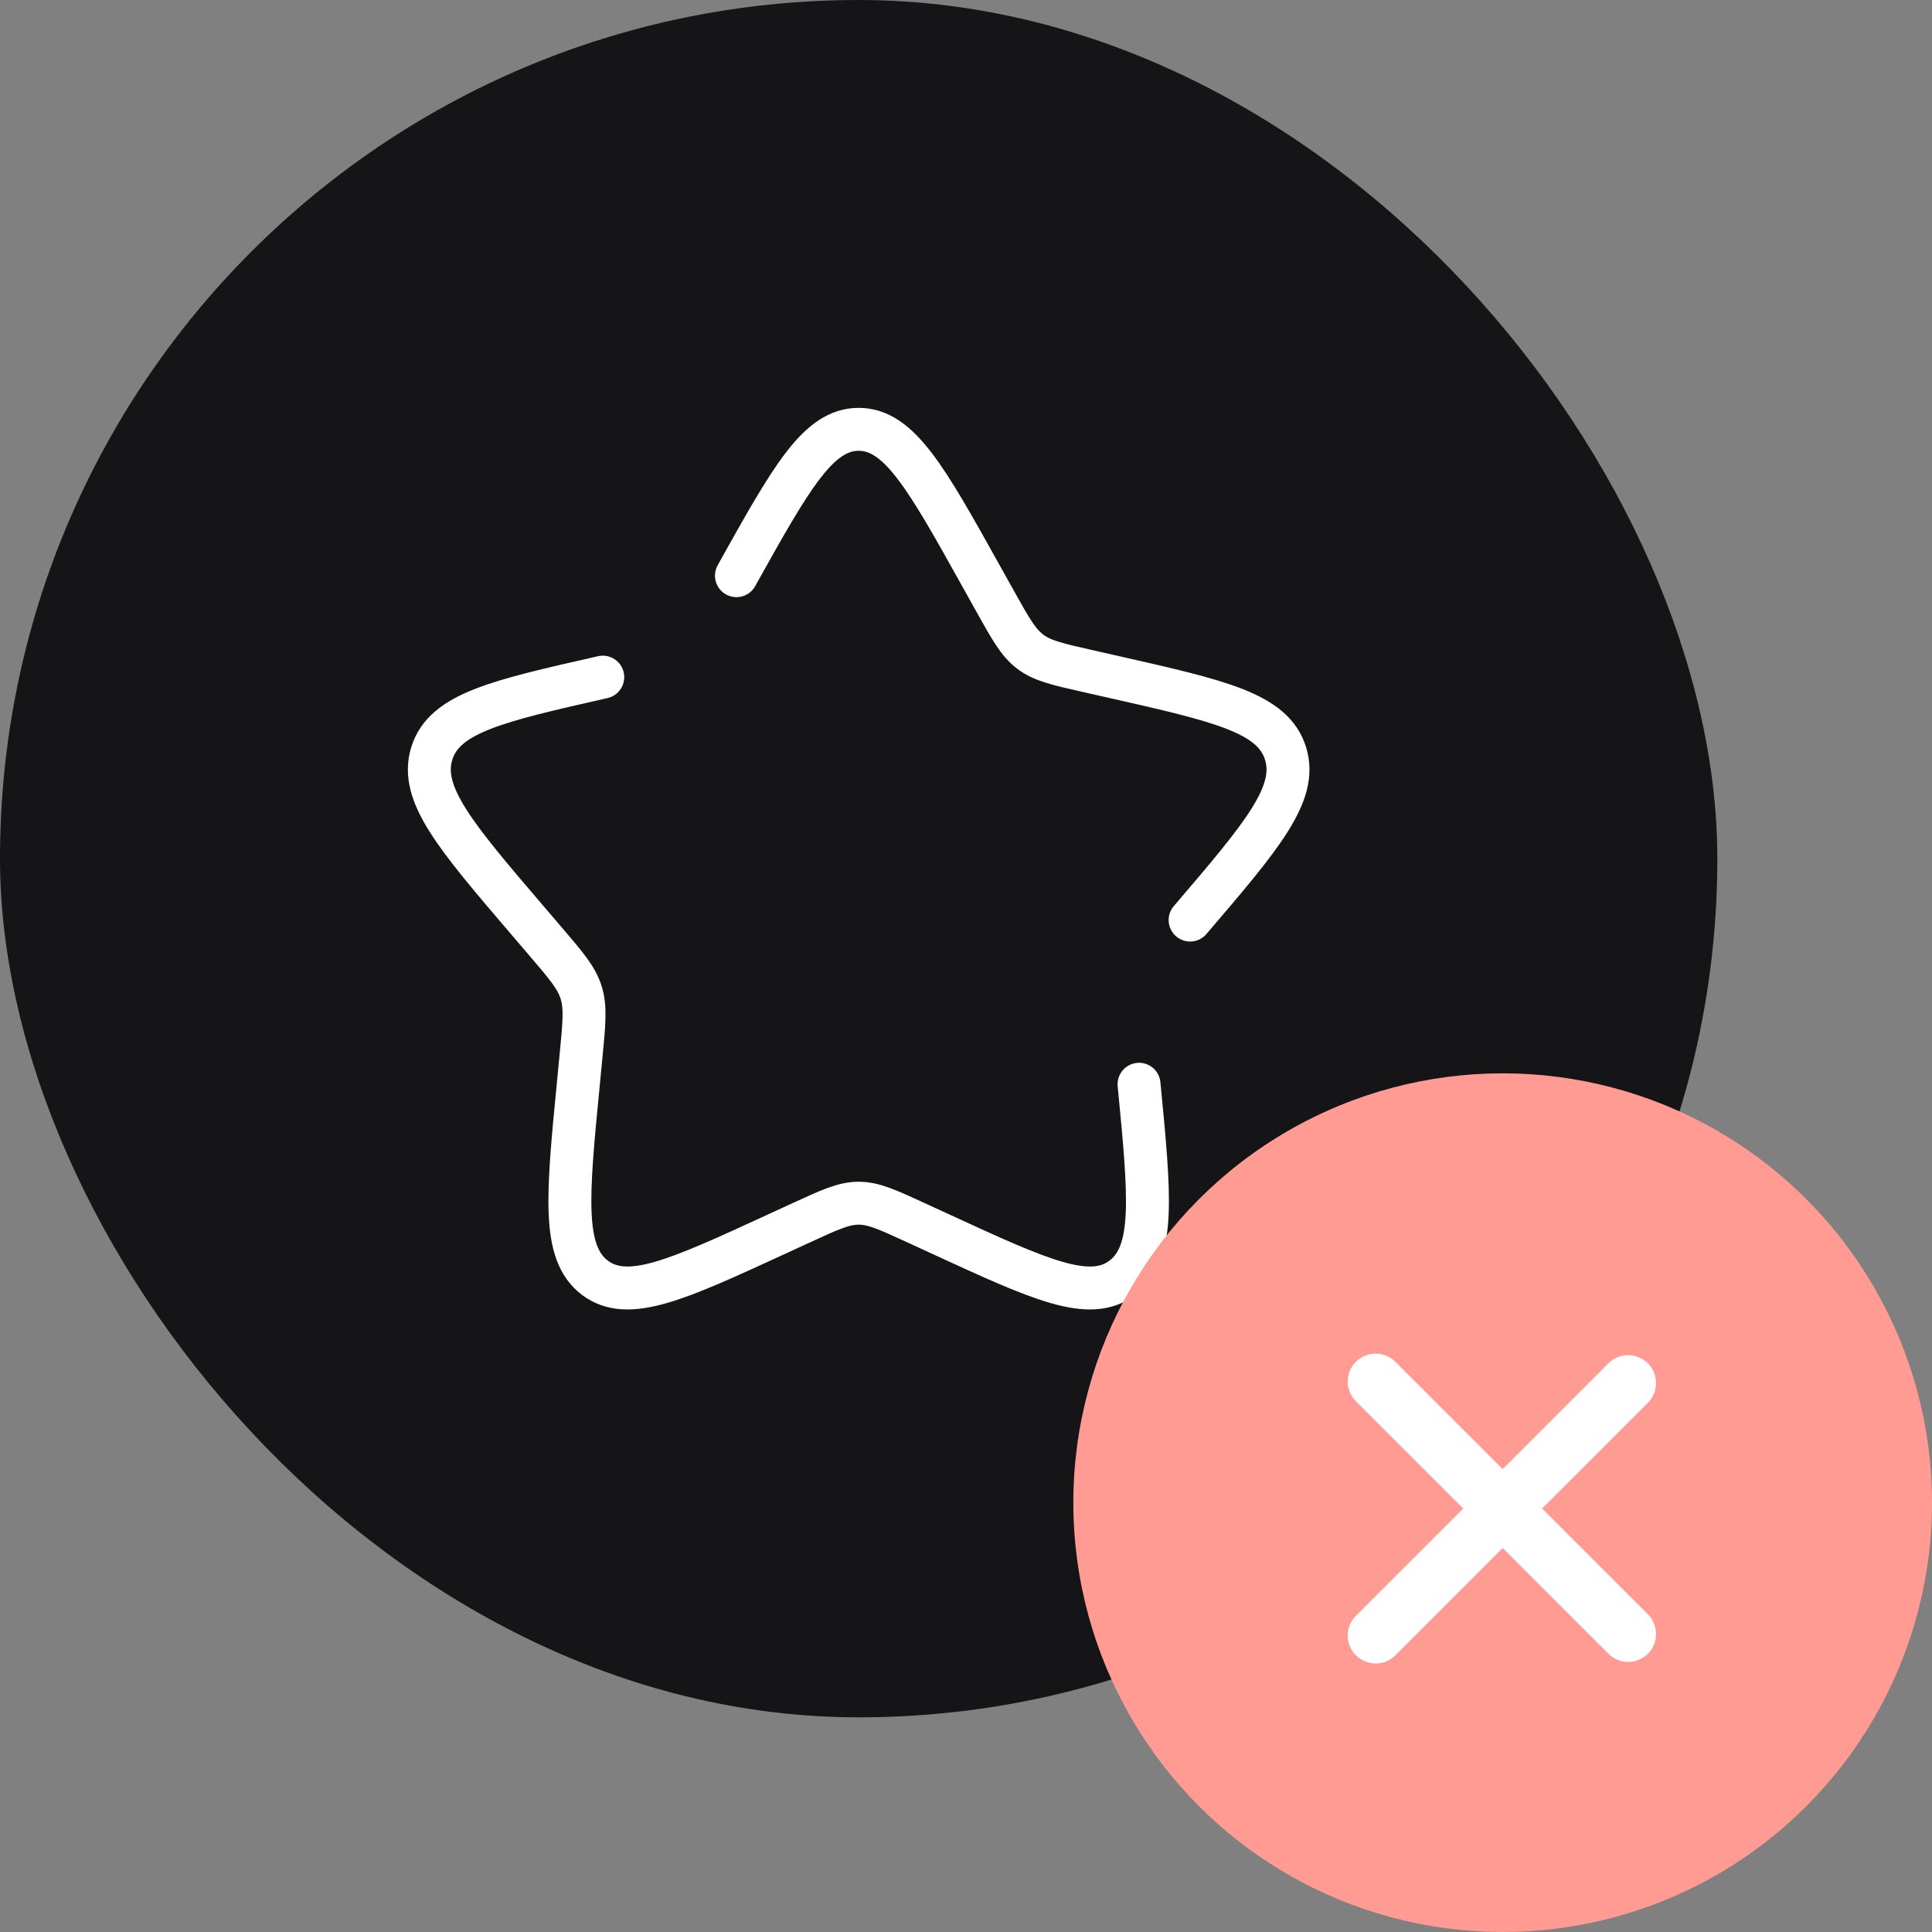
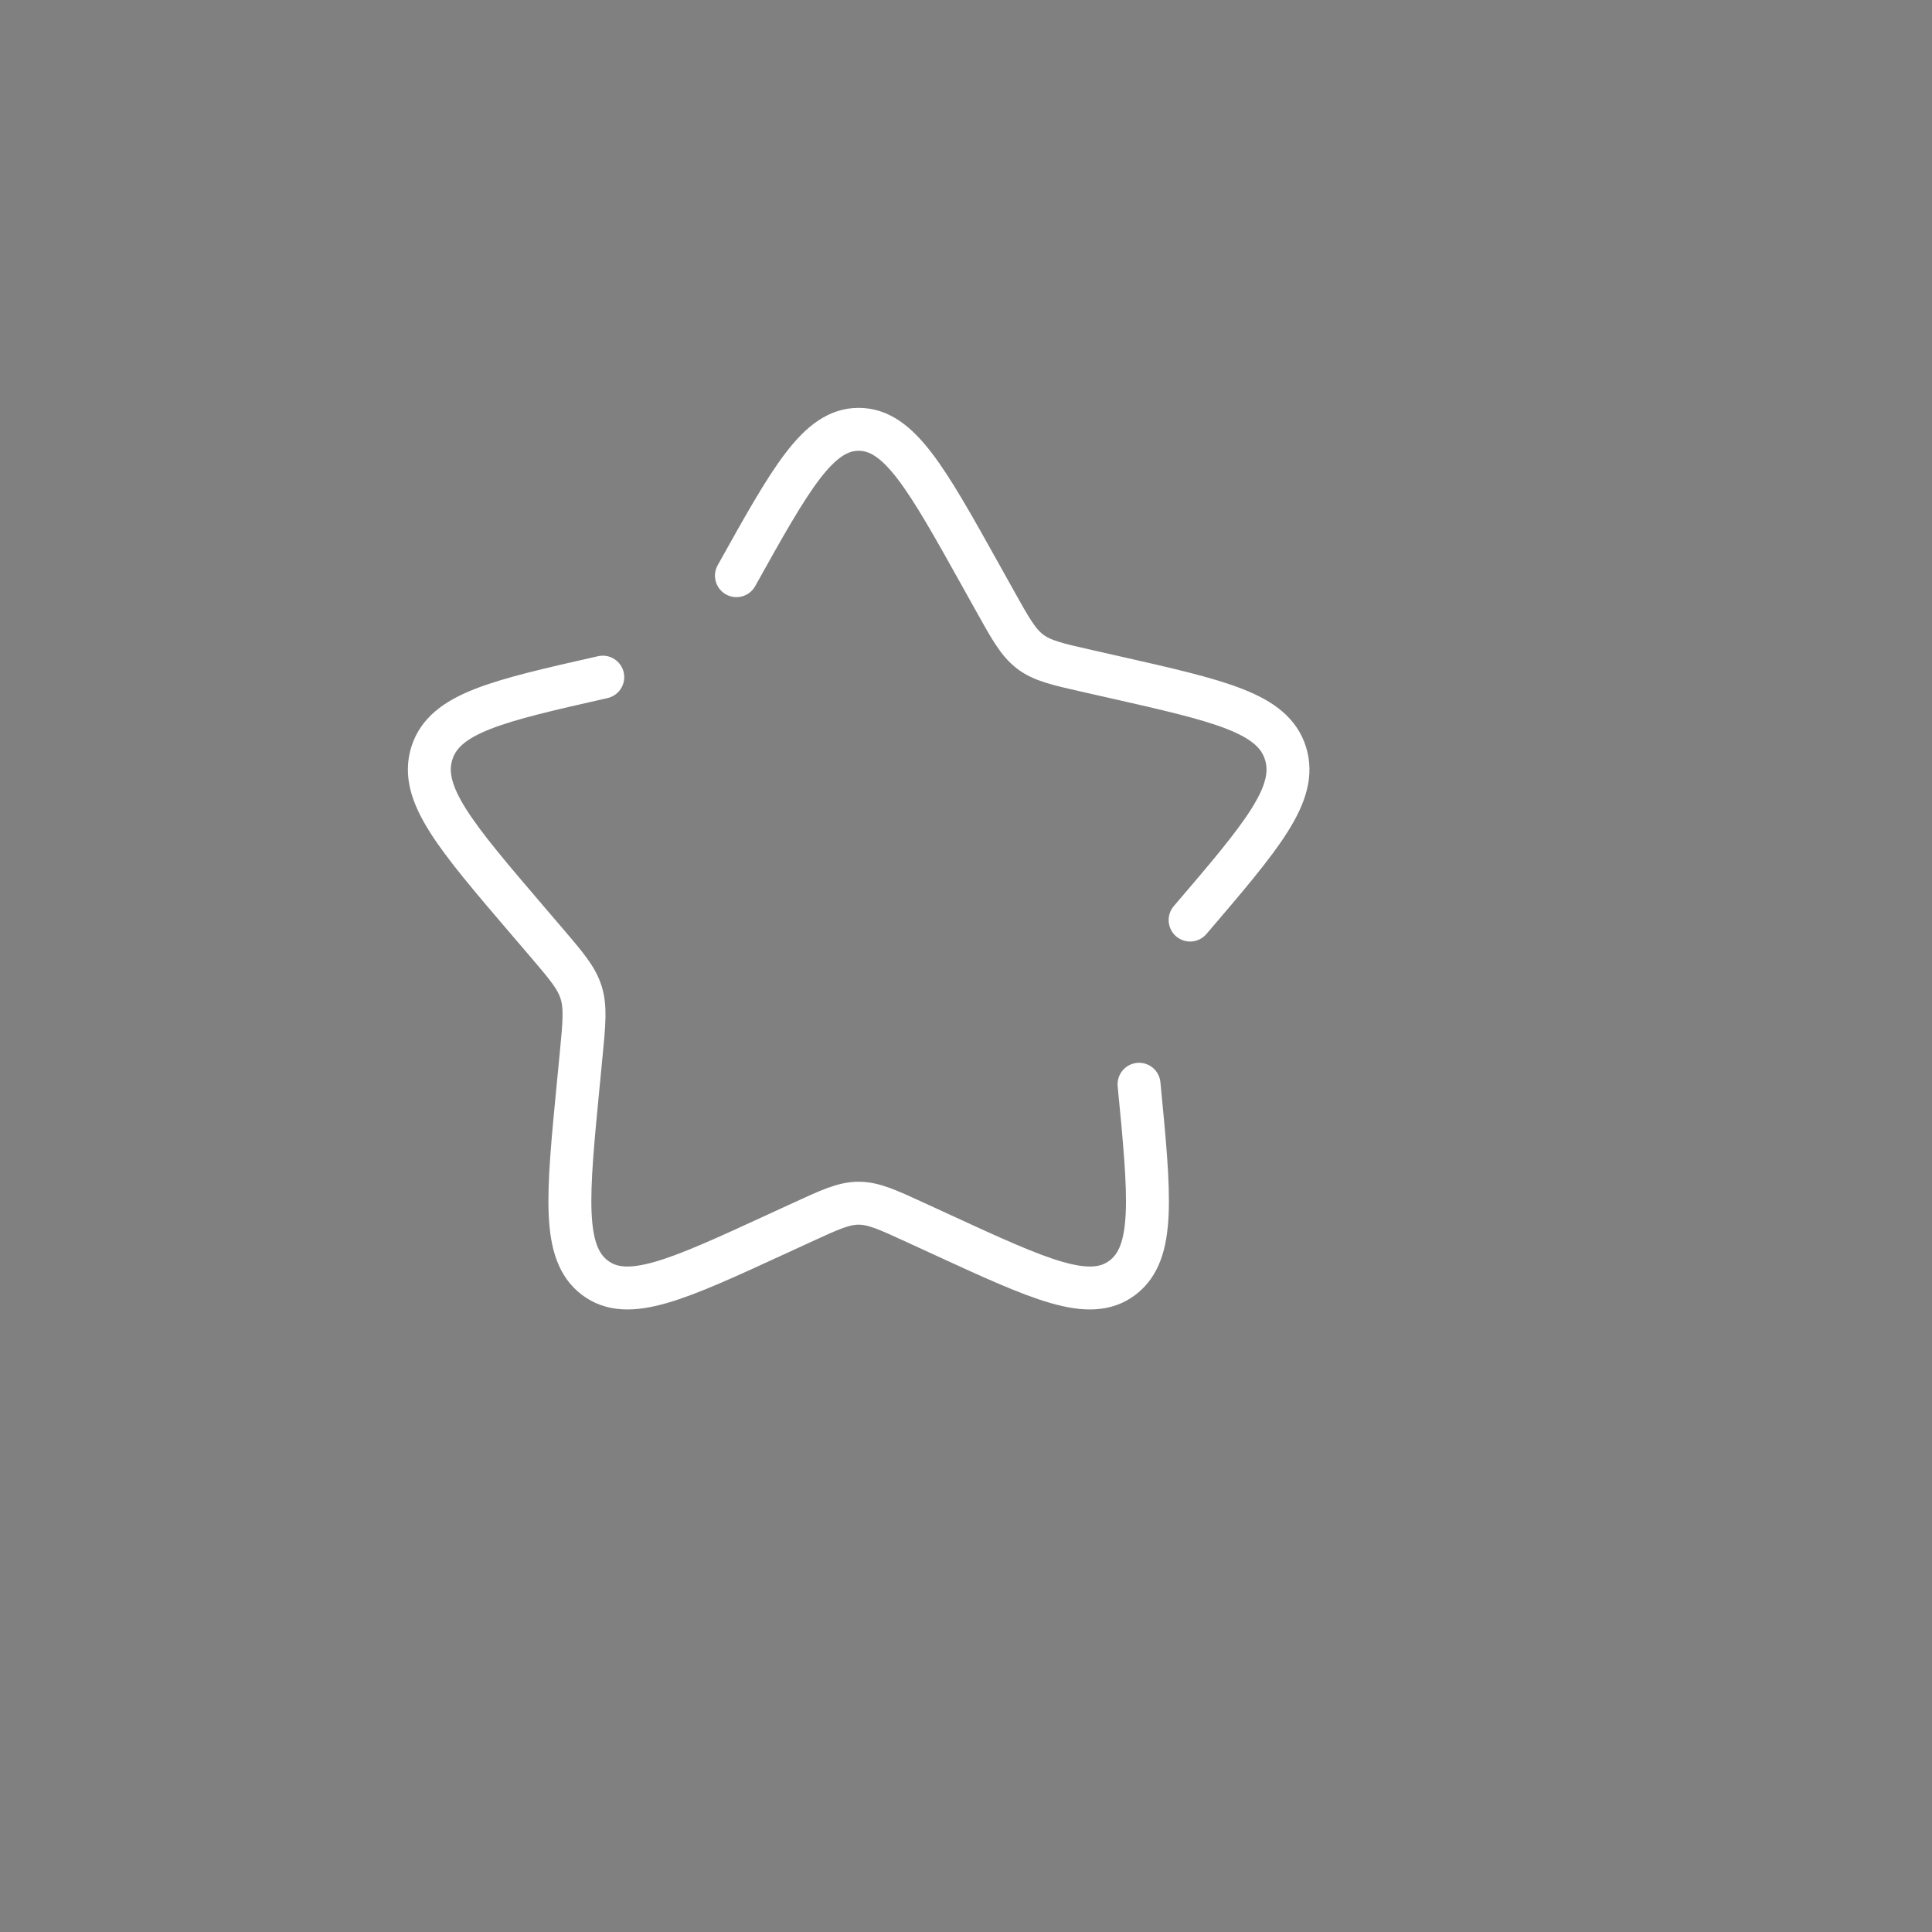
<svg xmlns="http://www.w3.org/2000/svg" width="90" height="90" viewBox="0 0 90 90" fill="none">
  <rect x="0" y="0" width="90" height="90" fill="#808080" stroke="none" />
-   <rect width="80" height="80" rx="40" fill="#151517" />
  <path d="M28.079 31.544C23.16 32.657 20.7 33.214 20.115 35.096C19.53 36.977 21.206 38.938 24.56 42.86L25.428 43.874C26.381 44.989 26.857 45.546 27.072 46.235C27.286 46.925 27.214 47.668 27.07 49.155L26.939 50.509C26.432 55.741 26.178 58.357 27.71 59.52C29.242 60.683 31.545 59.623 36.151 57.502L37.343 56.954C38.652 56.351 39.306 56.05 40 56.05C40.694 56.05 41.348 56.351 42.657 56.954L43.849 57.502C48.455 59.623 50.758 60.683 52.29 59.52C53.822 58.357 53.568 55.741 53.061 50.509M55.44 42.86C58.794 38.938 60.47 36.977 59.885 35.096C59.3 33.214 56.84 32.657 51.921 31.544L50.648 31.256C49.25 30.94 48.551 30.782 47.99 30.356C47.429 29.93 47.069 29.284 46.349 27.992L45.694 26.817C43.16 22.272 41.894 20 40 20C38.106 20 36.84 22.272 34.306 26.817" stroke="white" stroke-width="2" stroke-linecap="round" />
-   <circle cx="70" cy="70" r="20" fill="#FF9B93" />
-   <path d="M76.799 75.234C77.028 75.481 77.151 75.807 77.145 76.143C77.138 76.479 77.002 76.8 76.764 77.037C76.527 77.275 76.206 77.412 75.87 77.418C75.534 77.425 75.209 77.302 74.962 77.074L70 72.112L65.038 77.074C64.919 77.202 64.775 77.306 64.616 77.377C64.456 77.449 64.283 77.488 64.108 77.491C63.933 77.495 63.759 77.463 63.596 77.397C63.434 77.332 63.286 77.234 63.163 77.11C63.039 76.986 62.941 76.838 62.876 76.676C62.81 76.513 62.779 76.339 62.782 76.164C62.785 75.989 62.824 75.817 62.896 75.657C62.968 75.497 63.072 75.353 63.2 75.234L68.162 70.273L63.2 65.314C63.072 65.195 62.968 65.051 62.896 64.891C62.824 64.732 62.785 64.559 62.782 64.384C62.779 64.209 62.81 64.035 62.876 63.872C62.941 63.71 63.039 63.562 63.163 63.438C63.286 63.314 63.434 63.217 63.596 63.151C63.759 63.086 63.933 63.053 64.108 63.057C64.283 63.06 64.456 63.099 64.616 63.171C64.775 63.243 64.919 63.346 65.038 63.474L70 68.435L74.962 63.473C75.209 63.245 75.534 63.122 75.87 63.128C76.206 63.135 76.527 63.272 76.764 63.51C77.002 63.747 77.138 64.068 77.145 64.404C77.151 64.74 77.028 65.066 76.799 65.312L71.838 70.273L76.799 75.234Z" fill="white" />
</svg>